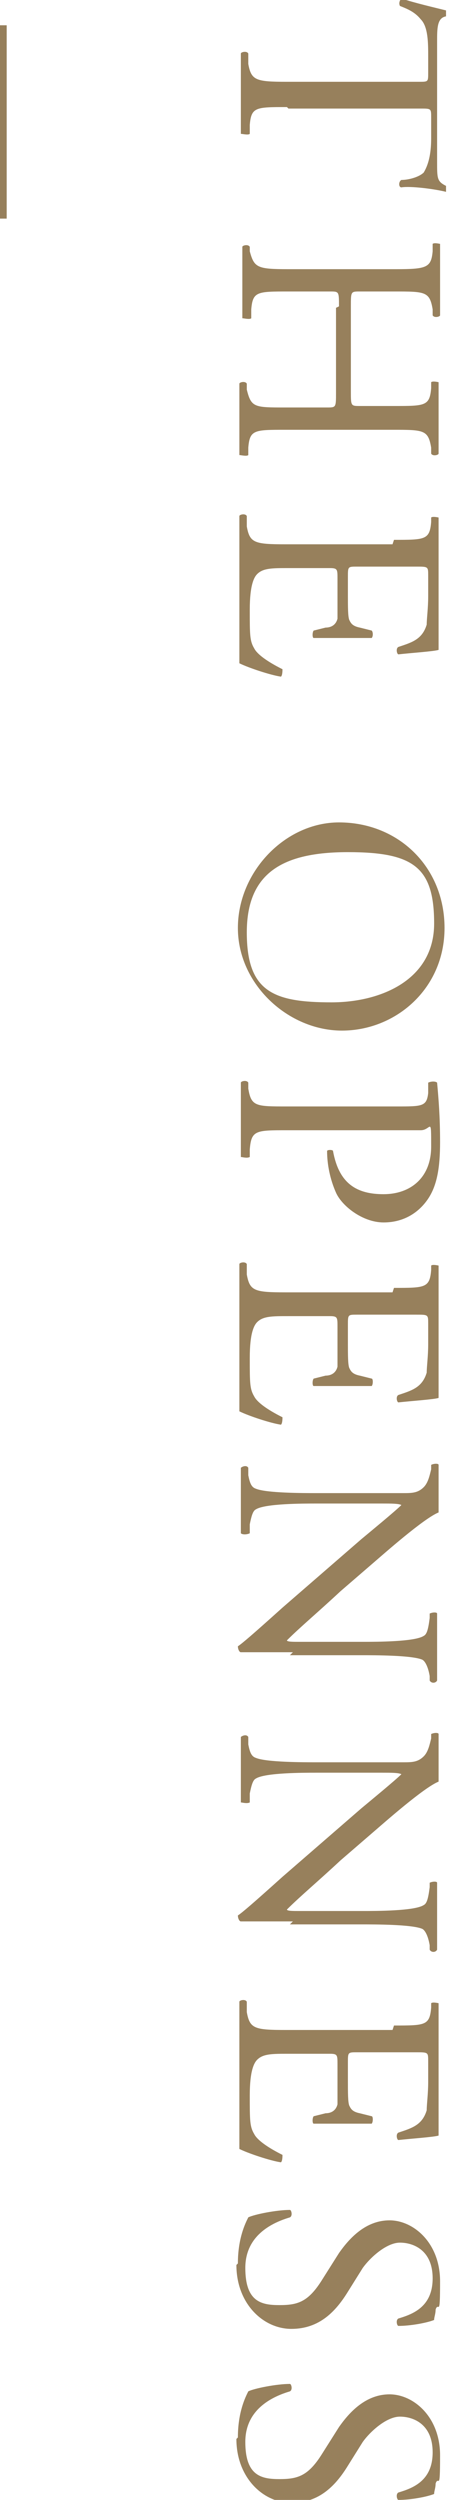
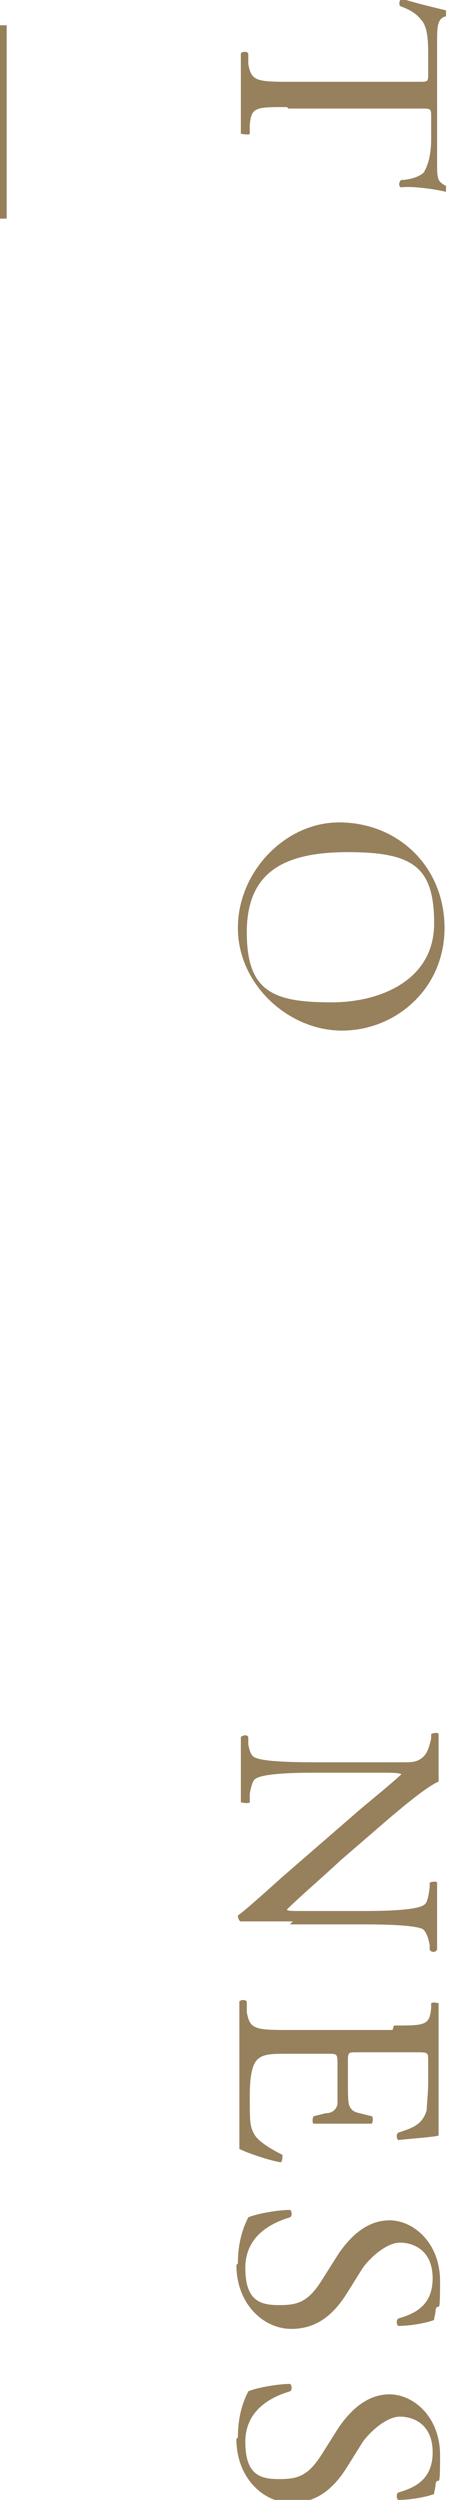
<svg xmlns="http://www.w3.org/2000/svg" id="_レイヤー_2" version="1.1" viewBox="0 0 30.2 168.1">
  <defs>
    <style>
      .st0 {
        fill: none;
        stroke: #967f5b;
        stroke-miterlimit: 10;
        stroke-width: .5px;
      }

      .st1 {
        fill: #97805c;
      }
    </style>
  </defs>
  <g id="Text">
    <line class="st0" x1=".2" y1="1.7" x2=".2" y2="14.7" />
  </g>
  <g>
    <path class="st1" d="M19.3,7.2c-2.1,0-2.4,0-2.5,1.2v.6c-.1.1-.5,0-.6,0,0-1.1,0-1.8,0-2.6s0-1.5,0-2.8c0-.1.4-.2.5,0v.7c.2,1.1.5,1.2,2.6,1.2h8.9c.6,0,.6,0,.6-.6v-1.1c0-.9,0-2-.5-2.5-.4-.5-.9-.7-1.4-.9-.1-.2,0-.4.1-.5.9.3,2.2.6,3,.8,0,0,0,.3,0,.4-.6.1-.6.8-.6,1.7v8.1c0,1.1,0,1.3.6,1.6,0,.1,0,.3,0,.4-.8-.2-2.4-.4-3-.3-.2,0-.2-.4,0-.5.5,0,1.2-.2,1.5-.5.3-.5.5-1.2.5-2.3v-1.4c0-.6,0-.6-.7-.6h-8.9Z" />
-     <path class="st1" d="M22.8,20.6c0-1,0-1-.6-1h-2.8c-2.1,0-2.4,0-2.5,1.2v.6c-.1.1-.5,0-.6,0,0-1.1,0-1.8,0-2.5s0-1.5,0-2.3c0-.1.4-.2.5,0v.3c.3,1.1.5,1.2,2.6,1.2h7.2c2.1,0,2.4-.1,2.5-1.2v-.5c.1-.1.5,0,.5,0,0,1,0,1.7,0,2.5s0,1.5,0,2.3c0,.1-.4.2-.5,0v-.4c-.2-1.2-.5-1.2-2.6-1.2h-2.3c-.6,0-.6,0-.6,1v5.7c0,1,0,1,.6,1h2.3c2.1,0,2.4,0,2.5-1.2v-.4c.1-.1.5,0,.5,0,0,.9,0,1.6,0,2.4s0,1.5,0,2.4c0,.1-.4.2-.5,0v-.4c-.2-1.2-.5-1.2-2.6-1.2h-7.2c-2.1,0-2.4,0-2.5,1.2v.5c-.1.1-.5,0-.6,0,0-1,0-1.6,0-2.4s0-1.5,0-2.4c0-.1.4-.2.5,0v.4c.3,1.2.5,1.2,2.6,1.2h2.8c.6,0,.6,0,.6-1v-5.7Z" />
-     <path class="st1" d="M26.5,36.3c2.1,0,2.4,0,2.5-1.2v-.3c.1-.1.5,0,.5,0,0,.9,0,1.5,0,2.4v3.8c0,1.3,0,2.5,0,2.7-.3.1-1.8.2-2.7.3-.1,0-.2-.4,0-.5.9-.3,1.6-.5,1.9-1.5,0-.4.1-1.1.1-1.9v-1.4c0-.6,0-.6-.8-.6h-4c-.6,0-.6,0-.6.7v1.2c0,.8,0,1.5.1,1.7s.2.4.7.5l.8.2c.1.1.1.4,0,.5-.5,0-1.3,0-2,0s-1.5,0-1.9,0c-.1,0-.1-.4,0-.5l.8-.2c.4,0,.7-.2.8-.6,0-.3,0-.8,0-1.5v-1.2c0-.6,0-.7-.5-.7h-2.8c-1.1,0-1.7,0-2.1.4-.2.2-.5.7-.5,2.4s0,2.1.3,2.6c.2.4.9.9,1.9,1.4,0,.1,0,.4-.1.5-.7-.1-2.2-.6-2.8-.9,0-1.8,0-3.6,0-5.4v-1.8c0-.9,0-1.5,0-2.7,0-.1.4-.2.5,0v.7c.2,1.1.5,1.2,2.6,1.2h7.2Z" />
    <path class="st1" d="M22.8,55.3c4,0,7.1,3,7.1,7.1s-3.3,6.9-6.9,6.9-7-3.1-7-6.9,3.2-7.1,6.8-7.1ZM22.3,67.4c3.3,0,6.9-1.5,6.9-5.3s-1.4-4.8-5.8-4.8-6.8,1.4-6.8,5.4,1.8,4.7,5.7,4.7Z" />
-     <path class="st1" d="M19.3,76c-2.1,0-2.4,0-2.5,1.3v.5c-.2.1-.5,0-.6,0,0-1.1,0-1.8,0-2.6s0-1.6,0-2.4c0-.1.4-.2.5,0v.4c.2,1.2.5,1.2,2.6,1.2h7.4c1.7,0,2,0,2.1-.9v-.7c.2-.1.5-.1.6,0,.1,1.1.2,2.3.2,4s-.2,2.9-.8,3.8c-.6.9-1.6,1.6-3,1.6s-2.8-1.1-3.2-2c-.4-.9-.6-1.9-.6-2.8,0-.1.4-.1.4,0,.4,2.2,1.6,2.9,3.4,2.9s3.2-1.1,3.2-3.2,0-1.1-.7-1.1h-8.9Z" />
-     <path class="st1" d="M26.5,86.6c2.1,0,2.4,0,2.5-1.2v-.3c.1-.1.5,0,.5,0,0,.9,0,1.5,0,2.4v3.8c0,1.3,0,2.5,0,2.7-.3.1-1.8.2-2.7.3-.1,0-.2-.4,0-.5.9-.3,1.6-.5,1.9-1.5,0-.4.1-1.1.1-1.9v-1.4c0-.6,0-.6-.8-.6h-4c-.6,0-.6,0-.6.7v1.2c0,.8,0,1.5.1,1.7s.2.4.7.5l.8.2c.1,0,.1.4,0,.5-.5,0-1.3,0-2,0s-1.5,0-1.9,0c-.1,0-.1-.4,0-.5l.8-.2c.4,0,.7-.2.8-.6,0-.3,0-.8,0-1.5v-1.2c0-.6,0-.7-.5-.7h-2.8c-1.1,0-1.7,0-2.1.4-.2.2-.5.7-.5,2.4s0,2.1.3,2.6c.2.4.9.9,1.9,1.4,0,.1,0,.4-.1.5-.7-.1-2.2-.6-2.8-.9,0-1.8,0-3.6,0-5.4v-1.8c0-.9,0-1.5,0-2.7,0-.1.4-.2.5,0v.7c.2,1.1.5,1.2,2.6,1.2h7.2Z" />
-     <path class="st1" d="M19.7,111.1c-.6,0-3,0-3.5,0-.1,0-.2-.2-.2-.4.3-.2,1-.8,3-2.6l5.3-4.6c.6-.5,2.3-1.9,2.7-2.3h0c-.2-.1-.7-.1-1.3-.1h-4.4c-.9,0-3.5,0-4.1.4-.2.1-.3.5-.4,1v.6c-.2.1-.5.1-.6,0,0-.9,0-1.6,0-2.3s0-1.4,0-2.1c.1-.1.4-.2.5,0v.5c.1.5.2.8.5.9.7.3,3.2.3,4.1.3h5.8c.6,0,1,0,1.4-.4.3-.3.4-.8.5-1.2v-.3c.2-.1.5-.1.5,0,0,.8,0,1.9,0,2.3s0,.7,0,.9c-1,.4-3.7,2.8-4.4,3.4l-2.2,1.9c-1.5,1.4-2.7,2.4-3.6,3.3h0c0,.1.4.1.8.1h4.3c.9,0,3.5,0,4.1-.4.2-.1.3-.4.4-1.2v-.3c.2-.1.5-.1.5,0,0,.9,0,1.6,0,2.4s0,1.4,0,2.1c-.1.2-.4.2-.5,0v-.3c-.1-.6-.3-1-.5-1.1-.7-.3-3.2-.3-4.1-.3h-4.8Z" />
    <path class="st1" d="M19.7,129.2c-.6,0-3,0-3.5,0-.1,0-.2-.2-.2-.4.3-.2,1-.8,3-2.6l5.3-4.6c.6-.5,2.3-1.9,2.7-2.3h0c-.2-.1-.7-.1-1.3-.1h-4.4c-.9,0-3.5,0-4.1.4-.2.1-.3.5-.4,1v.6c-.2.1-.5,0-.6,0,0-.9,0-1.6,0-2.3s0-1.4,0-2.1c.1-.1.4-.2.5,0v.5c.1.5.2.8.5.9.7.3,3.2.3,4.1.3h5.8c.6,0,1,0,1.4-.4.3-.3.4-.8.5-1.2v-.3c.2-.1.5-.1.5,0,0,.8,0,1.9,0,2.3s0,.7,0,.9c-1,.4-3.7,2.8-4.4,3.4l-2.2,1.9c-1.5,1.4-2.7,2.4-3.6,3.3h0c0,.1.4.1.8.1h4.3c.9,0,3.5,0,4.1-.4.2-.1.3-.4.4-1.2v-.3c.2-.1.5-.1.5,0,0,.9,0,1.6,0,2.4s0,1.4,0,2.1c-.1.2-.4.2-.5,0v-.3c-.1-.6-.3-1-.5-1.1-.7-.3-3.2-.3-4.1-.3h-4.8Z" />
    <path class="st1" d="M26.5,136.2c2.1,0,2.4,0,2.5-1.2v-.3c.1-.1.5,0,.5,0,0,.9,0,1.5,0,2.4v3.8c0,1.3,0,2.5,0,2.7-.3.1-1.8.2-2.7.3-.1,0-.2-.4,0-.5.9-.3,1.6-.5,1.9-1.5,0-.4.1-1.1.1-1.9v-1.4c0-.6,0-.6-.8-.6h-4c-.6,0-.6,0-.6.7v1.2c0,.8,0,1.5.1,1.7s.2.4.7.5l.8.2c.1,0,.1.4,0,.5-.5,0-1.3,0-2,0s-1.5,0-1.9,0c-.1,0-.1-.4,0-.5l.8-.2c.4,0,.7-.2.8-.6,0-.3,0-.8,0-1.5v-1.2c0-.6,0-.7-.5-.7h-2.8c-1.1,0-1.7,0-2.1.4-.2.2-.5.7-.5,2.4s0,2.1.3,2.6c.2.4.9.9,1.9,1.4,0,.1,0,.4-.1.5-.7-.1-2.2-.6-2.8-.9,0-1.8,0-3.6,0-5.4v-1.8c0-.9,0-1.5,0-2.7,0-.1.4-.2.5,0v.7c.2,1.1.5,1.2,2.6,1.2h7.2Z" />
    <path class="st1" d="M16,152.2c0-1.7.5-2.7.7-3.1.4-.2,1.9-.5,2.8-.5.1,0,.2.4,0,.5-1,.3-3,1.1-3,3.4s1.1,2.5,2.3,2.5,1.9-.2,2.8-1.6l1.2-1.9c.7-1,1.8-2.2,3.4-2.2s3.4,1.5,3.4,4.1-.1,1.3-.3,1.9c0,.3-.1.5-.1.7-.5.2-1.6.4-2.4.4-.1,0-.2-.4,0-.5,1-.3,2.3-.8,2.3-2.7s-1.3-2.4-2.2-2.4-2,1-2.5,1.7l-1,1.6c-.8,1.3-1.9,2.5-3.8,2.5s-3.7-1.7-3.7-4.3Z" />
    <path class="st1" d="M16,163.9c0-1.7.5-2.7.7-3.1.4-.2,1.9-.5,2.8-.5.1,0,.2.4,0,.5-1,.3-3,1.1-3,3.4s1.1,2.5,2.3,2.5,1.9-.2,2.8-1.6l1.2-1.9c.7-1,1.8-2.2,3.4-2.2s3.4,1.5,3.4,4.1-.1,1.3-.3,1.9c0,.3-.1.5-.1.7-.5.2-1.6.4-2.4.4-.1,0-.2-.4,0-.5,1-.3,2.3-.8,2.3-2.7s-1.3-2.4-2.2-2.4-2,1-2.5,1.7l-1,1.6c-.8,1.3-1.9,2.5-3.8,2.5s-3.7-1.7-3.7-4.3Z" />
  </g>
</svg>